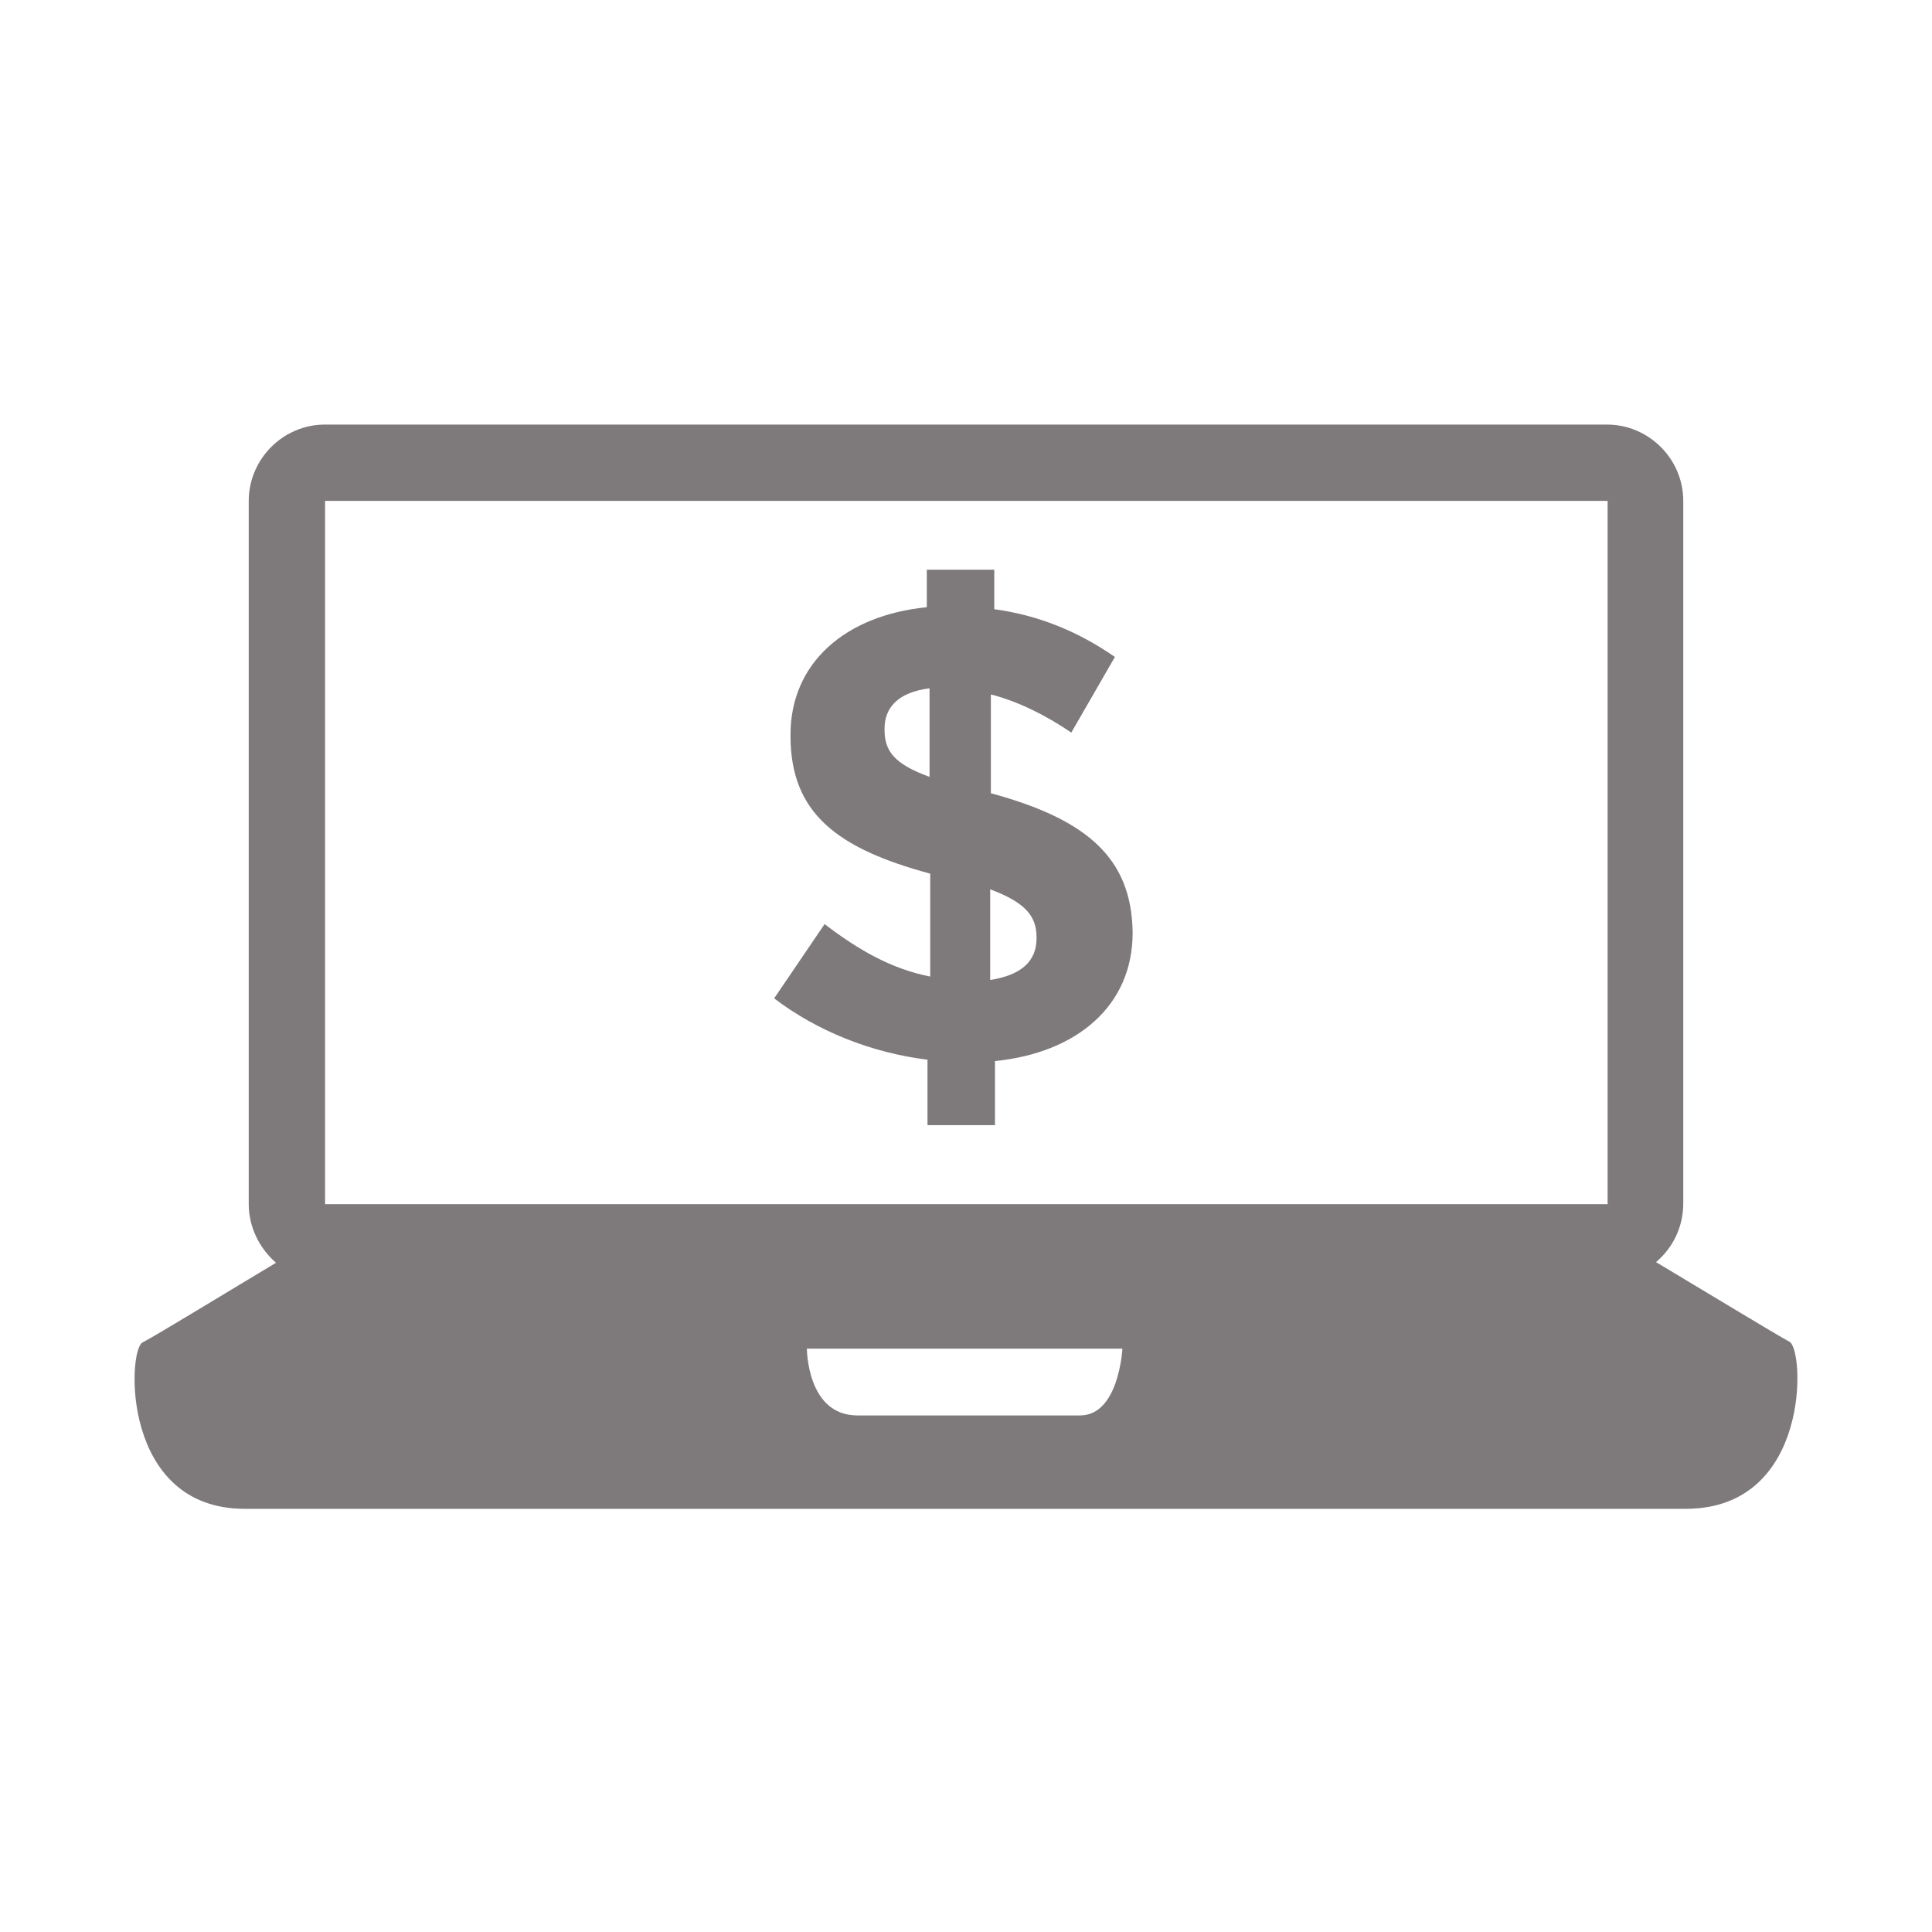
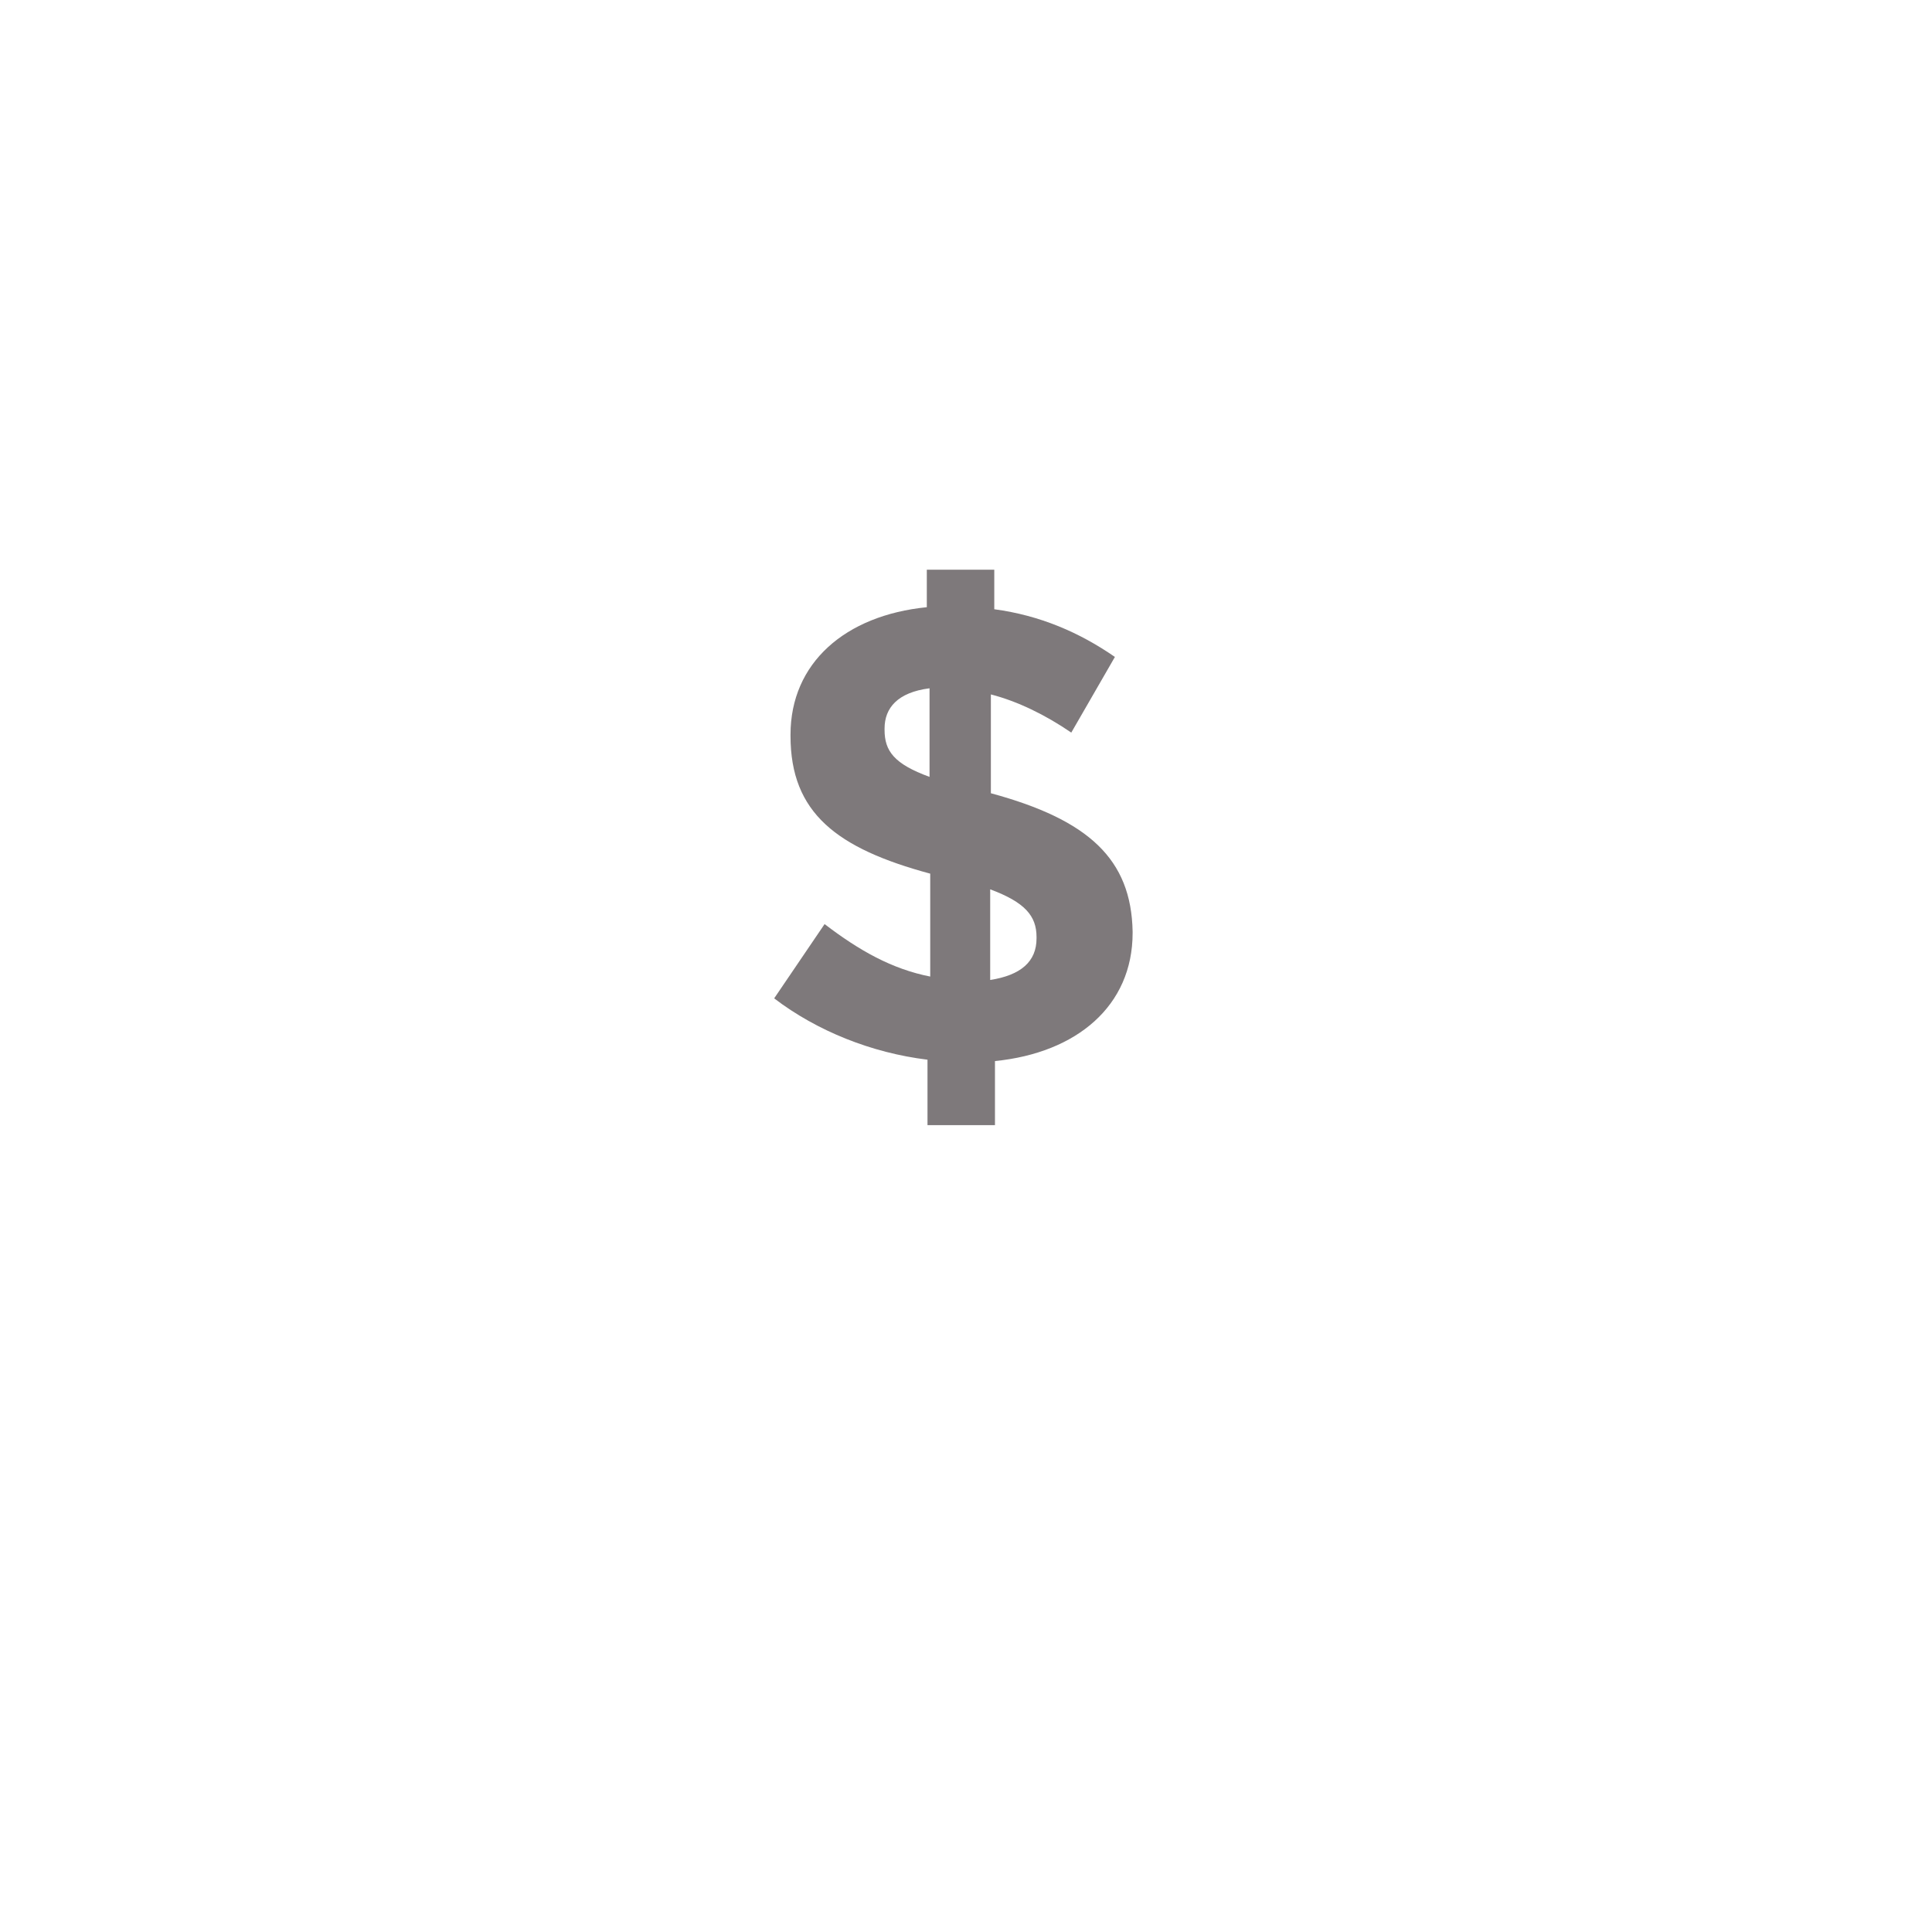
<svg xmlns="http://www.w3.org/2000/svg" version="1.1" id="Layer_4" x="0px" y="0px" viewBox="0 0 283.5 283.5" style="enable-background:new 0 0 283.5 283.5;" xml:space="preserve">
  <style type="text/css">
	.st0{fill:#7E797B;}
</style>
  <g>
    <path class="st0" d="M145.4,116.4v-14.5c3.9,1,8,3,11.8,5.6l6.4-11.1c-5.2-3.6-11-6.1-17.7-7v-5.8h-9.9v5.5c-12,1.2-20,8.2-20,18.7   v0.2c0,11.3,6.8,16.5,20.5,20.2v15.1c-5.6-1.1-10.4-3.8-15.5-7.7l-7.4,10.9c6.3,4.8,14.3,8,22.5,9v9.6h9.9v-9.4   c12-1.2,20.2-8.1,20.2-18.8v-0.2C166,126.1,159.8,120.3,145.4,116.4z M136.4,114c-5.2-1.9-6.6-3.8-6.6-6.9v-0.2   c0-3,1.9-5.3,6.6-5.9V114z M152.1,137.7c0,3.4-2.3,5.4-6.8,6.1v-13.3c5.1,1.9,6.8,3.9,6.8,7V137.7z" />
-     <path class="st0" d="M262.6,196.9c-1.7-0.9-14.4-8.6-19.6-11.7c2.5-2.1,4-5.2,4-8.6V73.5c0-6.2-5.1-11.2-11.2-11.2H47.7   c-6.2,0-11.2,5.1-11.2,11.2v103.2c0,3.4,1.6,6.5,4,8.6c-5.2,3.1-17.8,10.8-19.6,11.7c-2.2,1.2-3.1,24.4,15,24.4   c8.3,0,203.4,0,211.6,0C265.7,221.3,264.8,198.1,262.6,196.9z M47.7,73.5h188.2v103.2H47.7V73.5z M158.5,207.7   c-5.7,0-27.7,0-32.7,0c-7.4,0-7.4-9.8-7.4-9.8h46.3C164.7,197.9,164.2,207.7,158.5,207.7z" />
  </g>
</svg>